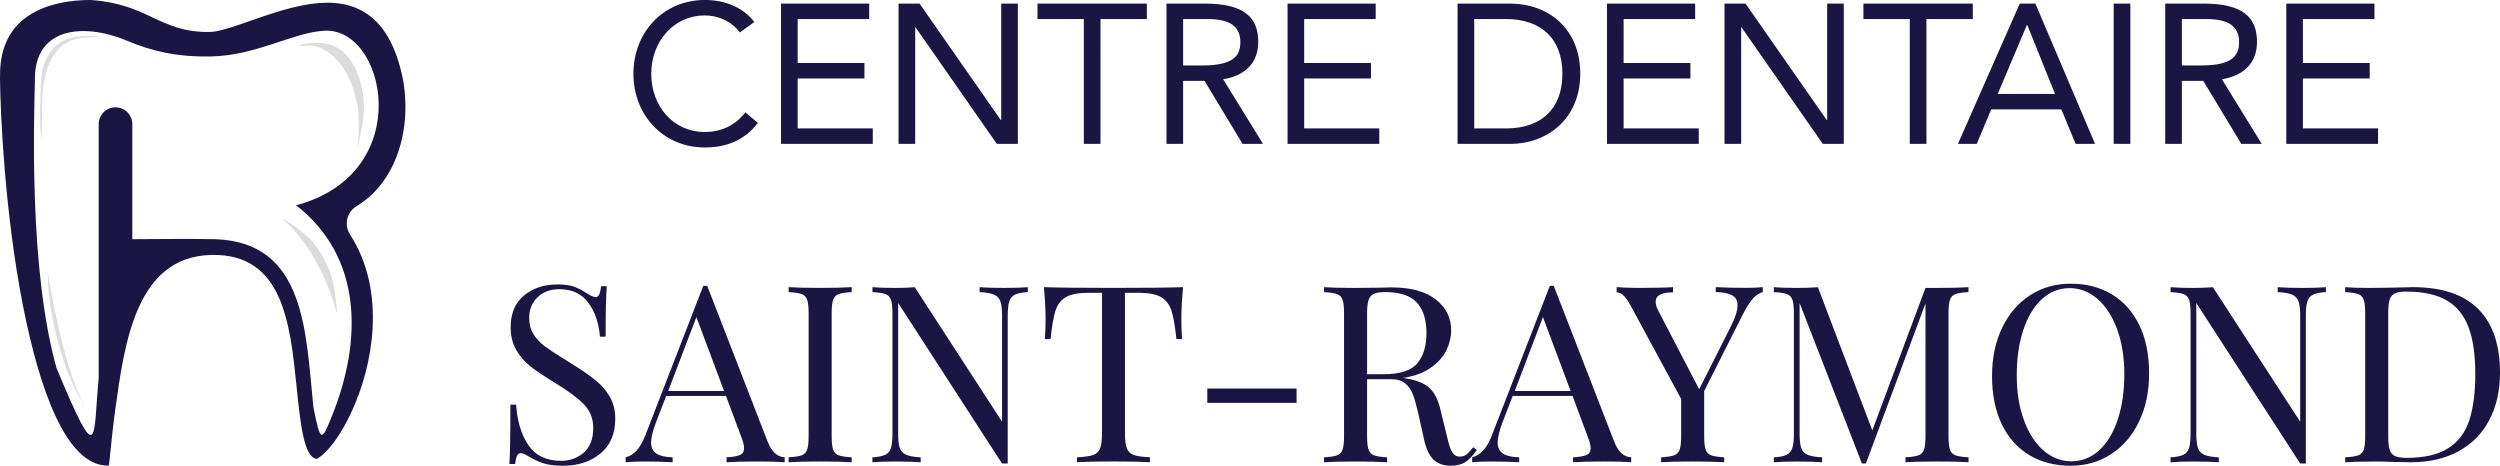
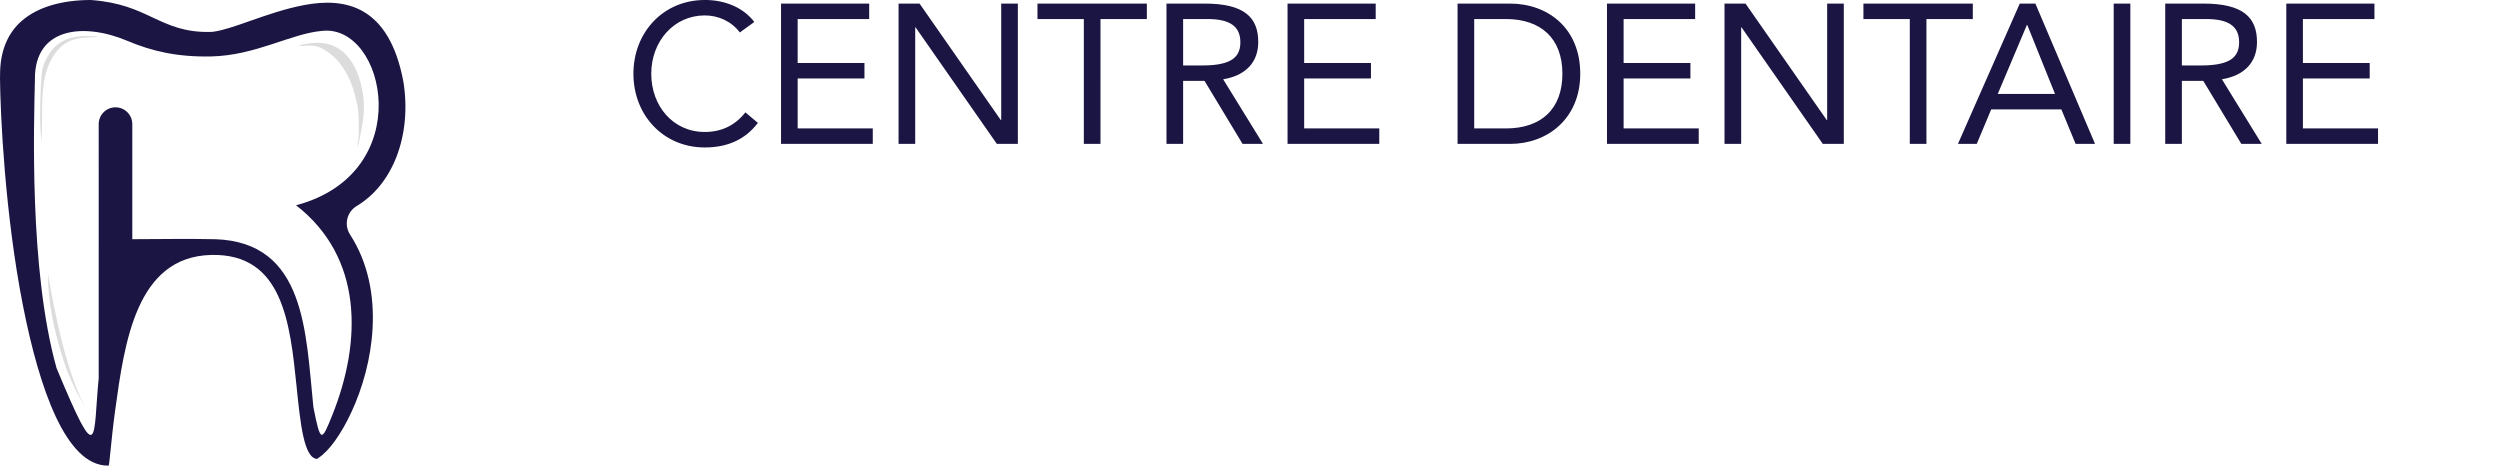
<svg xmlns="http://www.w3.org/2000/svg" id="Layer_1" data-name="Layer 1" viewBox="0 0 774.77 144.33">
  <defs>
    <style> .cls-1 { fill-rule: evenodd; } .cls-1, .cls-2 { fill: #1a1542; } .cls-3 { fill: #dcdcdc; } </style>
  </defs>
  <path class="cls-1" d="M46.93,5.25C42.33,3.09,37.13.65,28.15,0,19.44,0,11.91,2.06,6.88,6.35,2.6,10,.02,15.52.02,23.09c0,2.33-.03-.58-.02,1.05.09,11.1,1.52,42.15,7.11,70.54,5.14,26.09,13.41,49.62,26.32,49.62v.02h.21c.31,0,.76-7.81,2.06-17.23,2.9-21.04,6.54-47.52,29.74-48.08,22.23-.54,24.45,21.05,26.49,40.93,1.17,11.43,2.27,22.06,6.35,22.28.06,0,.14-.15.55-.42,3.13-2.03,6.87-7.17,10.1-14.14,3.43-7.39,6.04-16.52,6.54-25.96.53-9.94-1.28-20.21-6.99-29.01l-.12-.2c-1.78-2.98-.81-6.84,2.17-8.63,5.7-3.42,9.86-8.84,12.35-15.29,2.7-6.97,3.45-15.12,2.13-23.29C120.57,1.66,106.97-.83,94.29,1.56c-5.99,1.13-11.99,3.24-17,5-4.39,1.54-8.09,2.84-11.15,3.27-.28.04-.56.07-.85.07-8.08.18-12.89-2.08-18.36-4.65h0ZM35.79,33.26c2.88,0,5.21,2.33,5.21,5.21v35.66c8.37,0,16.87-.19,25.22,0h.48c28.05.93,28.04,28.81,30.42,52.02,2.21,11.23,2.54,10.77,5.83,2.58,9.25-23.04,9.56-48.99-11.19-65.11,37.83-10.08,27.74-56.26,8.06-54.05-9.71.85-20.53,7.61-34.35,7.92-10.44.23-18.36-1.6-26.05-4.85-13.44-5.68-28.75-4.19-28.6,11.95-.27,13.25-1.87,58.95,6.71,89.5,13.43,32.33,11.24,21.55,13.06,3.09V38.47c0-2.88,2.33-5.21,5.21-5.21h0Z" />
-   <path class="cls-2" d="M172.66,88.15c2.25,0,4.02.24,5.33.73,1.3.49,2.64,1.19,4.02,2.11,1.12.72,1.99,1.07,2.61,1.07.46,0,.82-.27,1.07-.8.26-.54.46-1.39.61-2.57h1.76c-.26,2.96-.38,8.18-.38,15.64h-1.76c-.31-4.14-1.49-7.63-3.56-10.46-2.07-2.84-5.07-4.25-9.01-4.25-2.76,0-5.01.83-6.74,2.49-1.74,1.66-2.61,3.79-2.61,6.4,0,1.94.45,3.63,1.34,5.06.89,1.43,2.03,2.66,3.41,3.68,1.38,1.02,3.35,2.33,5.9,3.91l2.22,1.38c3.22,1.99,5.76,3.74,7.63,5.25,1.86,1.51,3.36,3.23,4.48,5.17,1.12,1.94,1.69,4.22,1.69,6.82,0,4.65-1.53,8.24-4.6,10.77-3.07,2.53-6.95,3.79-11.65,3.79-2.45,0-4.46-.26-6.02-.77-1.56-.51-3.05-1.2-4.48-2.07-1.12-.72-1.99-1.07-2.61-1.07-.46,0-.82.27-1.07.8-.26.54-.46,1.39-.61,2.57h-1.76c.2-2.81.31-8.94.31-18.39h1.76c.36,5.16,1.64,9.35,3.83,12.57,2.2,3.22,5.57,4.83,10.12,4.83,2.76,0,5.11-.86,7.05-2.57,1.94-1.71,2.91-4.25,2.91-7.63,0-2.86-.96-5.29-2.87-7.28-1.92-1.99-4.94-4.24-9.08-6.74-3.01-1.84-5.45-3.47-7.32-4.91-1.86-1.43-3.39-3.15-4.56-5.17-1.18-2.02-1.76-4.38-1.76-7.09,0-4.29,1.38-7.58,4.14-9.85,2.76-2.27,6.18-3.41,10.27-3.41h0ZM401.82,124.86h-27.67v-4.45h27.67v4.45h0ZM457.7,139.42c-1.18,1.74-2.35,2.99-3.53,3.76-1.18.77-2.73,1.15-4.68,1.15-2.09,0-3.82-.61-5.17-1.84-1.35-1.23-2.36-3.37-3.03-6.44l-1.69-7.66c-.61-2.66-1.19-4.7-1.72-6.13-.54-1.43-1.34-2.58-2.41-3.45-1.07-.87-2.58-1.3-4.52-1.3h-7.28v17.63c0,1.94.15,3.35.46,4.22.31.87.88,1.46,1.72,1.76.84.31,2.18.51,4.02.61v1.53c-2.35-.15-5.6-.23-9.73-.23-4.39,0-7.66.08-9.81.23v-1.53c1.84-.1,3.18-.31,4.02-.61.84-.31,1.42-.89,1.72-1.76.31-.87.46-2.27.46-4.22v-38.02c0-1.94-.15-3.35-.46-4.22-.31-.87-.88-1.46-1.72-1.76-.84-.31-2.18-.51-4.02-.61v-1.53c2.15.15,5.26.23,9.35.23l8.28-.08c.97-.05,2.07-.08,3.3-.08,5.93,0,10.49,1.24,13.68,3.72,3.19,2.48,4.79,5.68,4.79,9.62,0,1.99-.47,4-1.42,6.02-.95,2.02-2.53,3.83-4.75,5.44-2.22,1.61-5.12,2.7-8.7,3.26l.92.15c3.37.56,5.82,1.58,7.36,3.07,1.53,1.48,2.66,3.83,3.37,7.05l1.92,7.82c.51,2.35,1.05,3.99,1.61,4.91.56.92,1.33,1.38,2.3,1.38.87,0,1.6-.23,2.18-.69.59-.46,1.26-1.2,2.03-2.22l1.15.84h0ZM429.34,90.52c-1.58,0-2.77.18-3.56.54-.79.36-1.34,1-1.65,1.92-.31.92-.46,2.3-.46,4.14v18.85h5.14c5.06,0,8.53-1.12,10.42-3.37,1.89-2.25,2.84-5.37,2.84-9.35,0-4.19-1-7.36-2.99-9.5-1.99-2.15-5.24-3.22-9.73-3.22h0ZM237.88,136.81c1.23,3.17,2.99,4.8,5.29,4.91v1.53c-2.04-.15-4.78-.23-8.2-.23-4.39,0-7.66.08-9.81.23v-1.53c1.94-.1,3.33-.34,4.18-.73s1.26-1.09,1.26-2.11c0-.87-.31-2.07-.92-3.6l-4.68-12.57h-18.55l-3.14,8.12c-1.02,2.76-1.53,4.85-1.53,6.29,0,1.58.55,2.73,1.65,3.45,1.1.72,2.77,1.1,5.02,1.15v1.53c-2.91-.15-5.85-.23-8.81-.23-2.3,0-4.22.08-5.75.23v-1.53c2.55-.61,4.57-2.84,6.05-6.67l18.01-46.45h1.23l18.7,48.21h0ZM224.4,121.18l-8.58-22.92-8.74,22.92h17.32ZM263.94,90.52c-1.84.1-3.18.31-4.02.61-.84.31-1.42.89-1.72,1.76-.31.87-.46,2.27-.46,4.22v38.02c0,1.94.15,3.35.46,4.22.31.87.88,1.46,1.72,1.76.84.31,2.18.51,4.02.61v1.53c-2.35-.15-5.6-.23-9.73-.23-4.39,0-7.66.08-9.81.23v-1.53c1.84-.1,3.18-.31,4.02-.61.84-.31,1.42-.89,1.72-1.76.31-.87.46-2.27.46-4.22v-38.02c0-1.94-.15-3.35-.46-4.22-.31-.87-.88-1.46-1.72-1.76-.84-.31-2.18-.51-4.02-.61v-1.53c2.15.15,5.42.23,9.81.23,4.09,0,7.33-.08,9.73-.23v1.53h0ZM318.51,90.52c-1.79.1-3.12.37-3.99.8-.87.43-1.46,1.15-1.76,2.15-.31,1-.46,2.47-.46,4.41v45.76h-1.76l-32.19-49.74v40.47c0,1.99.17,3.47.5,4.45.33.97.98,1.67,1.95,2.11.97.43,2.48.7,4.52.8v1.53c-1.84-.15-4.45-.23-7.82-.23-3.07,0-5.44.08-7.13.23v-1.53c1.79-.1,3.12-.37,3.99-.8.87-.43,1.46-1.15,1.76-2.15.31-1,.46-2.47.46-4.41v-37.25c0-1.94-.15-3.35-.46-4.22-.31-.87-.88-1.46-1.72-1.76-.84-.31-2.18-.51-4.02-.61v-1.53c1.69.15,4.06.23,7.13.23,2.3,0,4.29-.08,5.98-.23l27.06,41.69v-32.8c0-1.99-.17-3.47-.5-4.45-.33-.97-.98-1.67-1.95-2.11-.97-.43-2.48-.7-4.52-.8v-1.53c1.84.15,4.45.23,7.82.23,3.07,0,5.44-.08,7.13-.23v1.53h0ZM366.65,88.99c-.36,3.63-.54,6.9-.54,9.81,0,2.55.08,4.65.23,6.28h-1.76c-.41-3.93-.92-6.86-1.53-8.78-.61-1.92-1.69-3.32-3.22-4.22-1.53-.89-3.88-1.34-7.05-1.34h-4.14v43.61c0,2.15.2,3.7.61,4.68.41.97,1.12,1.64,2.15,1.99s2.68.59,4.98.69v1.53c-2.66-.15-6.41-.23-11.27-.23-5.11,0-8.89.08-11.34.23v-1.53c2.3-.1,3.96-.33,4.98-.69s1.74-1.02,2.15-1.99c.41-.97.61-2.53.61-4.68v-43.61h-4.14c-3.17,0-5.52.45-7.05,1.34-1.53.89-2.61,2.3-3.22,4.22-.61,1.92-1.12,4.84-1.53,8.78h-1.76c.15-1.64.23-3.73.23-6.28,0-2.91-.18-6.18-.54-9.81,4.24.15,11.45.23,21.61.23s17.3-.08,21.54-.23h0ZM500.23,136.81c1.23,3.17,2.99,4.8,5.29,4.91v1.53c-2.04-.15-4.78-.23-8.2-.23-4.39,0-7.66.08-9.81.23v-1.53c1.94-.1,3.33-.34,4.18-.73.84-.38,1.26-1.09,1.26-2.11,0-.87-.31-2.07-.92-3.6l-4.68-12.57h-18.55l-3.14,8.12c-1.02,2.76-1.53,4.85-1.53,6.29,0,1.58.55,2.73,1.65,3.45,1.1.72,2.77,1.1,5.02,1.15v1.53c-2.91-.15-5.85-.23-8.81-.23-2.3,0-4.22.08-5.75.23v-1.53c2.55-.61,4.57-2.84,6.05-6.67l18.01-46.45h1.23l18.7,48.21h0ZM486.75,121.18l-8.58-22.92-8.74,22.92h17.32ZM540.55,89.22c2.3,0,4.22-.08,5.75-.23v1.53c-1.02.26-2.02.91-2.99,1.95-.97,1.05-2.02,2.67-3.14,4.87l-12.03,23.84v13.95c0,1.94.15,3.35.46,4.22.31.87.88,1.46,1.72,1.76.84.31,2.18.51,4.02.61v1.53c-2.35-.15-5.59-.23-9.73-.23-4.39,0-7.66.08-9.81.23v-1.53c1.84-.1,3.18-.31,4.02-.61.84-.31,1.42-.89,1.72-1.76.31-.87.46-2.27.46-4.22v-11.5l-15.56-28.74c-.92-1.69-1.72-2.82-2.41-3.41-.69-.59-1.37-.88-2.03-.88v-1.61c1.99.15,4.24.23,6.74.23,4.96,0,8.53-.08,10.73-.23v1.61c-3.58,0-5.37.97-5.37,2.91,0,.77.26,1.66.77,2.68l12.72,24.45,9.81-19.47c1.38-2.71,2.07-4.91,2.07-6.59,0-1.43-.56-2.45-1.69-3.07-1.12-.61-2.81-.95-5.06-1v-1.53c2.91.15,5.85.23,8.81.23h0ZM641.72,87.92c4.85,0,9.11,1.1,12.76,3.3,3.65,2.2,6.49,5.38,8.51,9.54,2.02,4.16,3.03,9.13,3.03,14.91s-1.03,10.6-3.1,14.95c-2.07,4.34-4.96,7.72-8.66,10.12-3.7,2.4-7.91,3.6-12.61,3.6s-9.11-1.1-12.76-3.3c-3.65-2.2-6.49-5.38-8.51-9.54-2.02-4.16-3.03-9.13-3.03-14.91s1.03-10.6,3.1-14.95c2.07-4.34,4.96-7.72,8.66-10.12,3.7-2.4,7.91-3.6,12.61-3.6h0ZM641.41,89.3c-3.27,0-6.14,1.14-8.62,3.41-2.48,2.27-4.39,5.45-5.75,9.54-1.35,4.09-2.03,8.76-2.03,14.03s.75,9.99,2.26,14.03c1.51,4.04,3.54,7.15,6.09,9.35,2.55,2.2,5.42,3.3,8.58,3.3s6.14-1.14,8.62-3.41c2.48-2.27,4.39-5.45,5.75-9.54,1.35-4.09,2.03-8.76,2.03-14.03s-.75-9.99-2.26-14.03c-1.51-4.04-3.54-7.15-6.09-9.35-2.55-2.2-5.42-3.3-8.58-3.3h0ZM720.81,90.52c-1.79.1-3.12.37-3.99.8-.87.43-1.46,1.15-1.76,2.15-.31,1-.46,2.47-.46,4.41v45.76h-1.76l-32.19-49.74v40.47c0,1.99.17,3.47.5,4.45.33.97.98,1.67,1.95,2.11.97.43,2.48.7,4.52.8v1.53c-1.84-.15-4.45-.23-7.82-.23-3.07,0-5.44.08-7.13.23v-1.53c1.79-.1,3.12-.37,3.99-.8.87-.43,1.46-1.15,1.76-2.15.31-1,.46-2.47.46-4.41v-37.25c0-1.94-.15-3.35-.46-4.22-.31-.87-.88-1.46-1.72-1.76-.84-.31-2.18-.51-4.02-.61v-1.53c1.69.15,4.06.23,7.13.23,2.3,0,4.29-.08,5.98-.23l27.06,41.69v-32.8c0-1.99-.17-3.47-.5-4.45-.33-.97-.98-1.67-1.95-2.11-.97-.43-2.48-.7-4.52-.8v-1.53c1.84.15,4.45.23,7.82.23,3.07,0,5.44-.08,7.13-.23v1.53h0ZM747.72,88.99c9.04,0,15.81,2.26,20.31,6.78,4.5,4.52,6.74,11.1,6.74,19.74,0,5.57-1.1,10.45-3.3,14.64-2.2,4.19-5.38,7.42-9.54,9.7-4.16,2.27-9.13,3.41-14.91,3.41l-4.45-.08c-2.86-.1-4.96-.15-6.28-.15-4.19,0-7.36.08-9.5.23v-1.53c1.84-.1,3.18-.31,4.02-.61.84-.31,1.42-.89,1.72-1.76.31-.87.46-2.27.46-4.22v-38.02c0-1.94-.15-3.35-.46-4.22-.31-.87-.88-1.46-1.72-1.76-.84-.31-2.18-.51-4.02-.61v-1.53c1.79.15,4.27.23,7.43.23l6.51-.08c3.47-.1,5.8-.15,6.97-.15h0ZM745.8,90.37c-1.58,0-2.77.18-3.56.54-.79.36-1.34,1-1.65,1.92-.31.92-.46,2.3-.46,4.14v38.32c0,1.84.15,3.22.46,4.14.31.92.86,1.56,1.65,1.92.79.36,2.01.54,3.64.54,5.42,0,9.68-.98,12.8-2.95,3.12-1.97,5.3-4.84,6.55-8.62,1.25-3.78,1.88-8.61,1.88-14.49s-.69-10.67-2.07-14.37c-1.38-3.7-3.62-6.48-6.71-8.32-3.09-1.84-7.27-2.76-12.53-2.76h0ZM610.06,90.52c-1.84.1-3.18.31-4.02.61-.84.31-1.42.89-1.72,1.76-.31.87-.46,2.27-.46,4.22v38.02c0,1.94.15,3.35.46,4.22.31.87.88,1.46,1.72,1.76.84.31,2.18.51,4.02.61v1.53c-2.35-.15-5.6-.23-9.73-.23-4.39,0-7.66.08-9.81.23v-1.53c1.84-.1,3.18-.31,4.02-.61.84-.31,1.42-.89,1.72-1.76.31-.87.46-2.27.46-4.22v-41.08l-18.47,49.59h-1.23l-19.31-49.74v40.47c0,1.99.17,3.47.5,4.45.33.97.98,1.67,1.95,2.11.97.43,2.48.7,4.52.8v1.53c-1.84-.15-4.45-.23-7.82-.23-3.07,0-5.44.08-7.13.23v-1.53c1.79-.1,3.12-.37,3.99-.8.87-.43,1.46-1.15,1.76-2.15.31-1,.46-2.47.46-4.41v-37.25c0-1.94-.15-3.35-.46-4.22-.31-.87-.88-1.46-1.72-1.76-.84-.31-2.18-.51-4.02-.61v-1.53c1.69.15,4.06.23,7.13.23,2.66,0,4.83-.08,6.51-.23l16.86,44.38,16.48-44.15h3.6c4.14,0,7.38-.08,9.73-.23v1.53h0Z" />
  <path class="cls-2" d="M218.41,0c-12.84,0-22.11,10.01-22.11,22.85s9.27,22.85,22.11,22.85c6.94,0,12.53-2.4,16.46-7.62l-3.87-3.26c-3.13,3.99-7.31,6.08-12.59,6.08-9.83,0-16.58-8.05-16.58-18.06s7-18.06,16.58-18.06c4.18,0,8.23,1.78,10.87,5.28l4.48-3.25c-3.19-4.24-8.72-6.82-15.35-6.82h0ZM451.71,1.11v43.48h16.34c11.42,0,21.68-7.74,21.68-21.74s-9.89-21.74-21.8-21.74h-16.21ZM456.87,39.8V5.9h9.83c10.81,0,17.5,5.96,17.5,16.95s-6.63,16.95-17.5,16.95h-9.83ZM242.05,1.11v43.48h28.43v-4.79h-23.28v-15.48h20.7v-4.79h-20.7V5.9h22.17V1.11h-27.33ZM278.47,1.11v43.48h5.16V8.48h.12l25.18,36.11h6.51V1.11h-5.16v36.11h-.12L284.98,1.11h-6.51ZM321.52,1.11v4.79h14.37v38.69h5.16V5.9h14.37V1.11h-33.9ZM361.5,1.11v43.48h5.16v-19.53h6.63l11.79,19.53h6.33l-12.34-20.02c7.12-1.17,10.87-5.4,10.87-11.55,0-7.61-4.3-11.91-16.58-11.91h-11.85ZM366.66,20.27V5.9h7.55c6.94,0,10.19,2.27,10.19,7.19,0,4.18-2.21,7.19-11.61,7.19h-6.14ZM399.02,1.11v43.48h28.43v-4.79h-23.28v-15.48h20.7v-4.79h-20.7V5.9h22.17V1.11h-27.33ZM498.02,1.11v43.48h28.43v-4.79h-23.28v-15.48h20.7v-4.79h-20.7V5.9h22.17V1.11h-27.33ZM534.44,1.11v43.48h5.16V8.48h.12l25.18,36.11h6.51V1.11h-5.16v36.11h-.12l-25.18-36.11h-6.51ZM577.49,1.11v4.79h14.37v38.69h5.16V5.9h14.37V1.11h-33.9ZM625.94,1.11l-19.16,43.48h5.83l4.48-10.69h21.74l4.42,10.69h6.02l-18.49-43.48h-4.85ZM628.27,7.74l8.6,21.37h-17.75l9.03-21.37h.12ZM655.05,1.11v43.48h5.16V1.11h-5.16ZM671.02,1.11v43.48h5.16v-19.53h6.63l11.79,19.53h6.33l-12.34-20.02c7.12-1.17,10.87-5.4,10.87-11.55,0-7.61-4.3-11.91-16.58-11.91h-11.85ZM676.18,20.27V5.9h7.55c6.94,0,10.19,2.27,10.19,7.19,0,4.18-2.21,7.19-11.61,7.19h-6.14ZM708.54,1.11v43.48h28.43v-4.79h-23.28v-15.48h20.7v-4.79h-20.7V5.9h22.17V1.11h-27.33Z" />
  <path class="cls-3" d="M92.78,14.06c7.28-1.94,13.19-.5,16.92,6.32,1.34,2.46,2.11,5.1,2.64,7.85.97,5.75.21,9.37-.94,15.1-.05.32-.54,2.28-.74,2.59.22-1.15.32-2.11.44-3.21.07-.69.05-1.21.08-2.91.03-1.7.02-4.44-.35-6.98-.59-2.33-1.06-4.7-1.97-6.93-1.96-4.81-4.83-8.87-9.69-11.18-1.39-.66-3.52-.68-5.89-.43-.17,0-.33.02-.5-.24h0Z" />
-   <path class="cls-3" d="M87.46,67.81c2.01.72,8.45,5.39,10.07,7.97,5.86,7.73,6.27,13.9,6.97,21.57-.12-.07-4.47-19.05-17.04-29.54h0Z" />
  <path class="cls-3" d="M30.16,11.35c-9.54-1.02-13.14,2.4-15.1,5.66s-2.11,4.69-2.31,8.37c-.21,3.68-.63,12.73.11,18.48.53-10.11-.82-18.75,3.32-25.91,3.09-5.33,7.07-6.49,13.35-6.39.17,0,.46.03.63-.22h0Z" />
  <path class="cls-3" d="M26.71,126.72c-3.82-6.42-5.86-11.04-7.81-17.51-1.95-6.47-4.16-15.79-4.01-24.2.11.09,4.35,28.65,11.82,41.72h0Z" />
</svg>